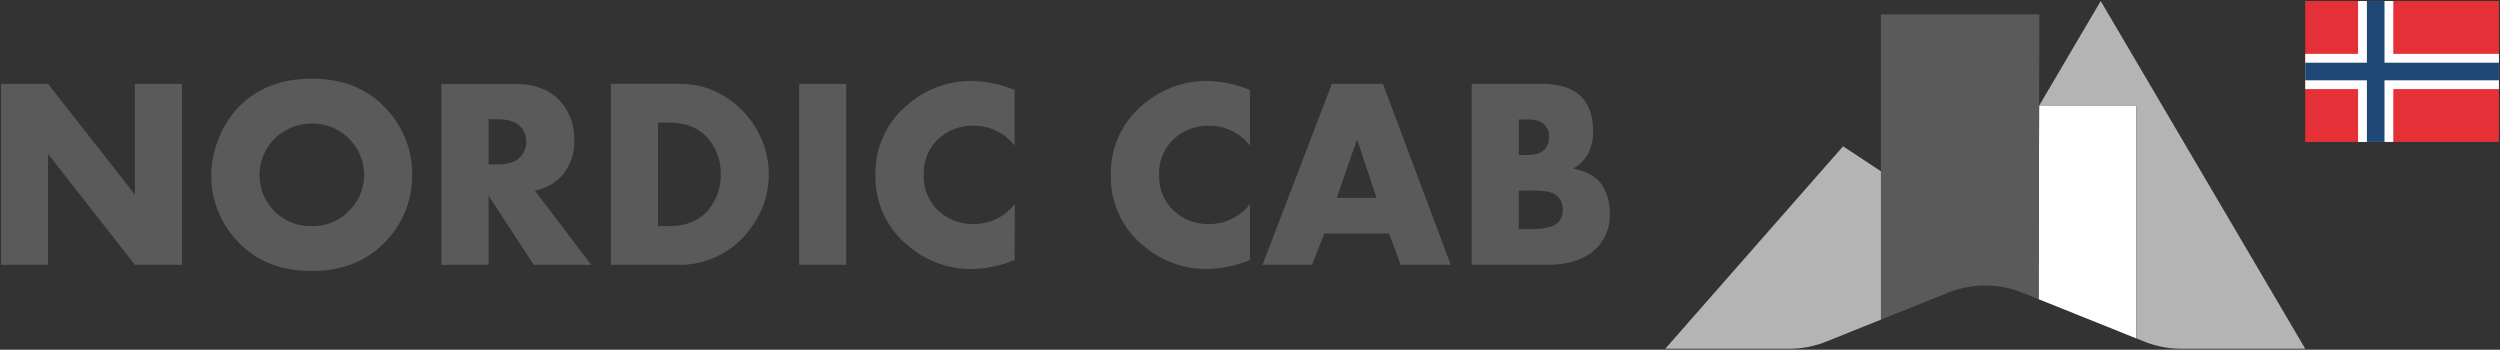
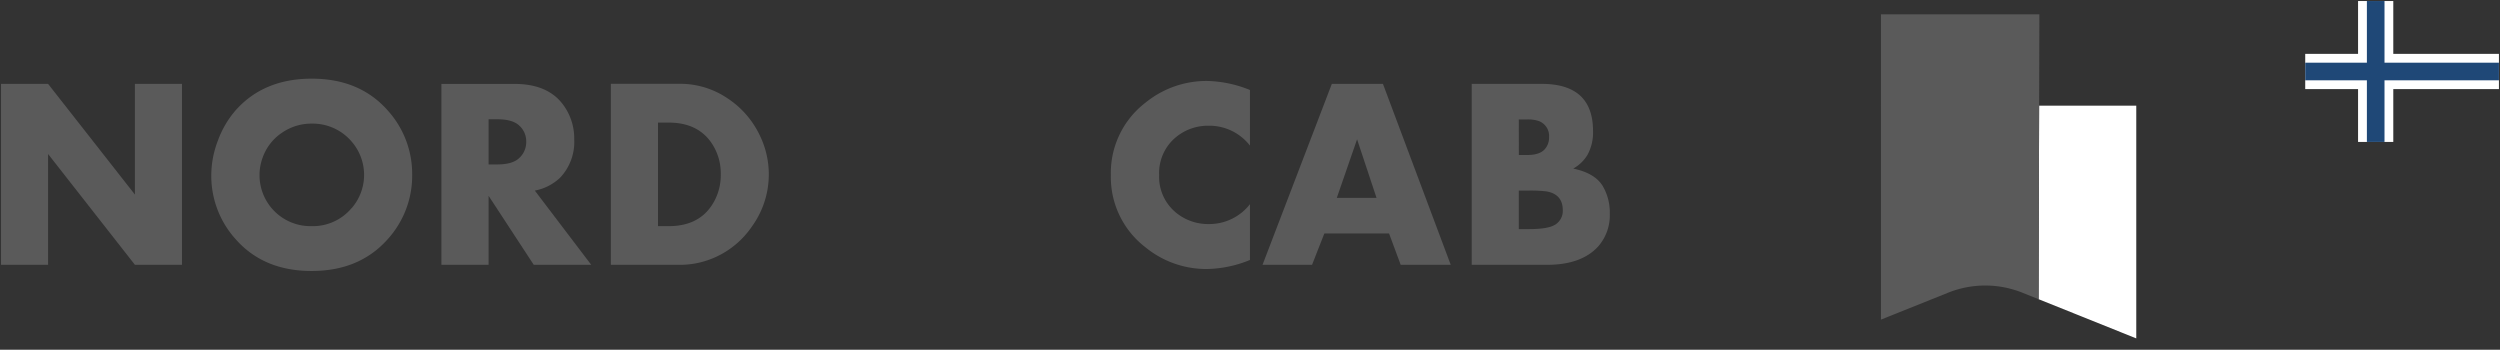
<svg xmlns="http://www.w3.org/2000/svg" id="Layer_1" data-name="Layer 1" viewBox="0 0 608.9 85.18">
  <rect x="0" y="0" width="608.9" height="85.18" fill="#333333" stroke="none" />
  <defs>
    <style>.cls-1{fill:#5a5a5a;}.cls-2{fill:#b4b4b4;}.cls-3{fill:#fff;}.cls-4{fill:#e43036;}.cls-5{fill:#1f4877;}</style>
  </defs>
  <g id="Text_Gray" data-name="Text Gray">
    <polygon class="cls-1" points="44.32 64.5 32.86 64.5 11.71 37.51 11.71 64.5 0.25 64.5 0.25 20.43 11.71 20.43 32.86 47.39 32.86 20.43 44.32 20.43 44.32 64.5" />
    <path class="cls-1" d="M94.39,26.85q-6.84-7.7-18.49-7.69T57.41,26.85a23.37,23.37,0,0,0-4.33,7.37,23.67,23.67,0,0,0-1.62,8.39,23,23,0,0,0,6,15.72Q64.28,66,75.9,66t18.49-7.7a23,23,0,0,0,6-15.72A23.07,23.07,0,0,0,94.39,26.85ZM85.62,50.7a12.28,12.28,0,0,1-9.72,4.38A12.42,12.42,0,0,1,64,38.3a12.16,12.16,0,0,1,4.65-5.95,12.58,12.58,0,0,1,7.28-2.24,12.45,12.45,0,0,1,9.72,4.38,12.36,12.36,0,0,1,0,16.21Z" />
    <path class="cls-1" d="M130.26,46.42a12.26,12.26,0,0,0,6.12-3.1A12.64,12.64,0,0,0,139.86,34a13.77,13.77,0,0,0-3-8.88q-3.74-4.68-11.53-4.68H107.51V64.5H119V47.69l11,16.81h14Zm-3.85-7.88c-1.07,1-2.83,1.51-5.28,1.51H119v-11h2.16c2.43,0,4.18.5,5.28,1.51a5.16,5.16,0,0,1,1.73,3.95A5.27,5.27,0,0,1,126.41,38.54Z" />
    <path class="cls-1" d="M185,32.86a22.12,22.12,0,0,0-7.94-9,20.46,20.46,0,0,0-11.44-3.45H148.78V64.5h16.84a20.71,20.71,0,0,0,6.94-1.19,21.35,21.35,0,0,0,10.56-8.12A21.65,21.65,0,0,0,185,32.86ZM173,50.53q-3.36,4.55-10.12,4.55h-2.62V29.86h2.62q6.72,0,10.12,4.54a13.15,13.15,0,0,1,2.55,8.05A13.26,13.26,0,0,1,173,50.53Z" />
-     <rect class="cls-1" x="194.64" y="20.43" width="11.46" height="44.07" />
-     <path class="cls-1" d="M247.12,63.32a28.88,28.88,0,0,1-10.45,2.2,23.4,23.4,0,0,1-15-5.28,21.53,21.53,0,0,1-8.44-17.63A21.56,21.56,0,0,1,221.68,25a23.53,23.53,0,0,1,15.09-5.28,29.24,29.24,0,0,1,10.35,2.2V35.46a12.58,12.58,0,0,0-10.05-4.84,12.21,12.21,0,0,0-7.88,2.68A11.29,11.29,0,0,0,225,42.61a11.26,11.26,0,0,0,4.23,9.28,12.27,12.27,0,0,0,7.88,2.68,12.94,12.94,0,0,0,6.7-1.85,13.08,13.08,0,0,0,3.35-3Z" />
    <path class="cls-1" d="M304.44,63.32A28.84,28.84,0,0,1,294,65.52a23.4,23.4,0,0,1-15-5.28,21.53,21.53,0,0,1-8.44-17.63A21.56,21.56,0,0,1,279,25a23.53,23.53,0,0,1,15.09-5.28,29.24,29.24,0,0,1,10.35,2.2V35.46a12.53,12.53,0,0,0-10-4.84,12.24,12.24,0,0,0-7.89,2.68,11.29,11.29,0,0,0-4.23,9.31,11.26,11.26,0,0,0,4.23,9.28,12.29,12.29,0,0,0,7.89,2.68,12.53,12.53,0,0,0,10-4.84Z" />
    <path class="cls-1" d="M336.83,20.43H324.38L307.5,64.5h12.06l3-7.64h15.76l2.83,7.64h12.19ZM325.59,48.2l4.94-14.27,4.74,14.27Z" />
    <path class="cls-1" d="M390.35,45.29c-1.28-2.09-3.68-3.5-7.18-4.23a9.29,9.29,0,0,0,3.48-3.35A11.26,11.26,0,0,0,388,31.93q0-11.5-12.49-11.5H358.45V64.5H376.8q8.37,0,12.46-4.48a11.5,11.5,0,0,0,2.82-8A12.68,12.68,0,0,0,390.35,45.29Zm-20.43-16.2H372a8.6,8.6,0,0,1,2.58.32,3.87,3.87,0,0,1,2.71,4,4.22,4.22,0,0,1-1,2.88c-.87,1-2.29,1.46-4.26,1.46h-2.1Zm8.72,25.71q-1.75,1-6.16,1h-2.56V46.42h2.37a33,33,0,0,1,4.34.19q4,.69,4,4.58A3.92,3.92,0,0,1,378.64,54.8Z" />
  </g>
  <g id="Logo">
-     <path class="cls-2" d="M511.65.25l49.81,84.68H531.27a23.72,23.72,0,0,1-9-1.74l-1.92-.77V25.74H496.65Z" />
    <path class="cls-3" d="M520.31,25.74V82.42l-23.79-9.55.13-47.13Z" />
    <path class="cls-1" d="M496.71,3.49l-.06,22.25-.13,47.13-3.95-1.58a24.28,24.28,0,0,0-18.09,0l-16.36,6.56V3.49Z" />
-     <path class="cls-2" d="M458.12,77.85l-13.29,5.34a23.74,23.74,0,0,1-9.05,1.74H405.6l43.3-49.3,9.22,6.09Z" />
  </g>
-   <rect class="cls-4" x="561.46" y="0.25" width="47.18" height="34.32" />
  <rect class="cls-3" x="574.33" y="0.25" width="8.58" height="34.32" />
  <rect class="cls-3" x="561.46" y="13.12" width="47.18" height="8.58" />
  <rect class="cls-5" x="576.48" y="0.25" width="4.29" height="34.32" />
  <rect class="cls-5" x="561.46" y="15.27" width="47.18" height="4.29" />
</svg>